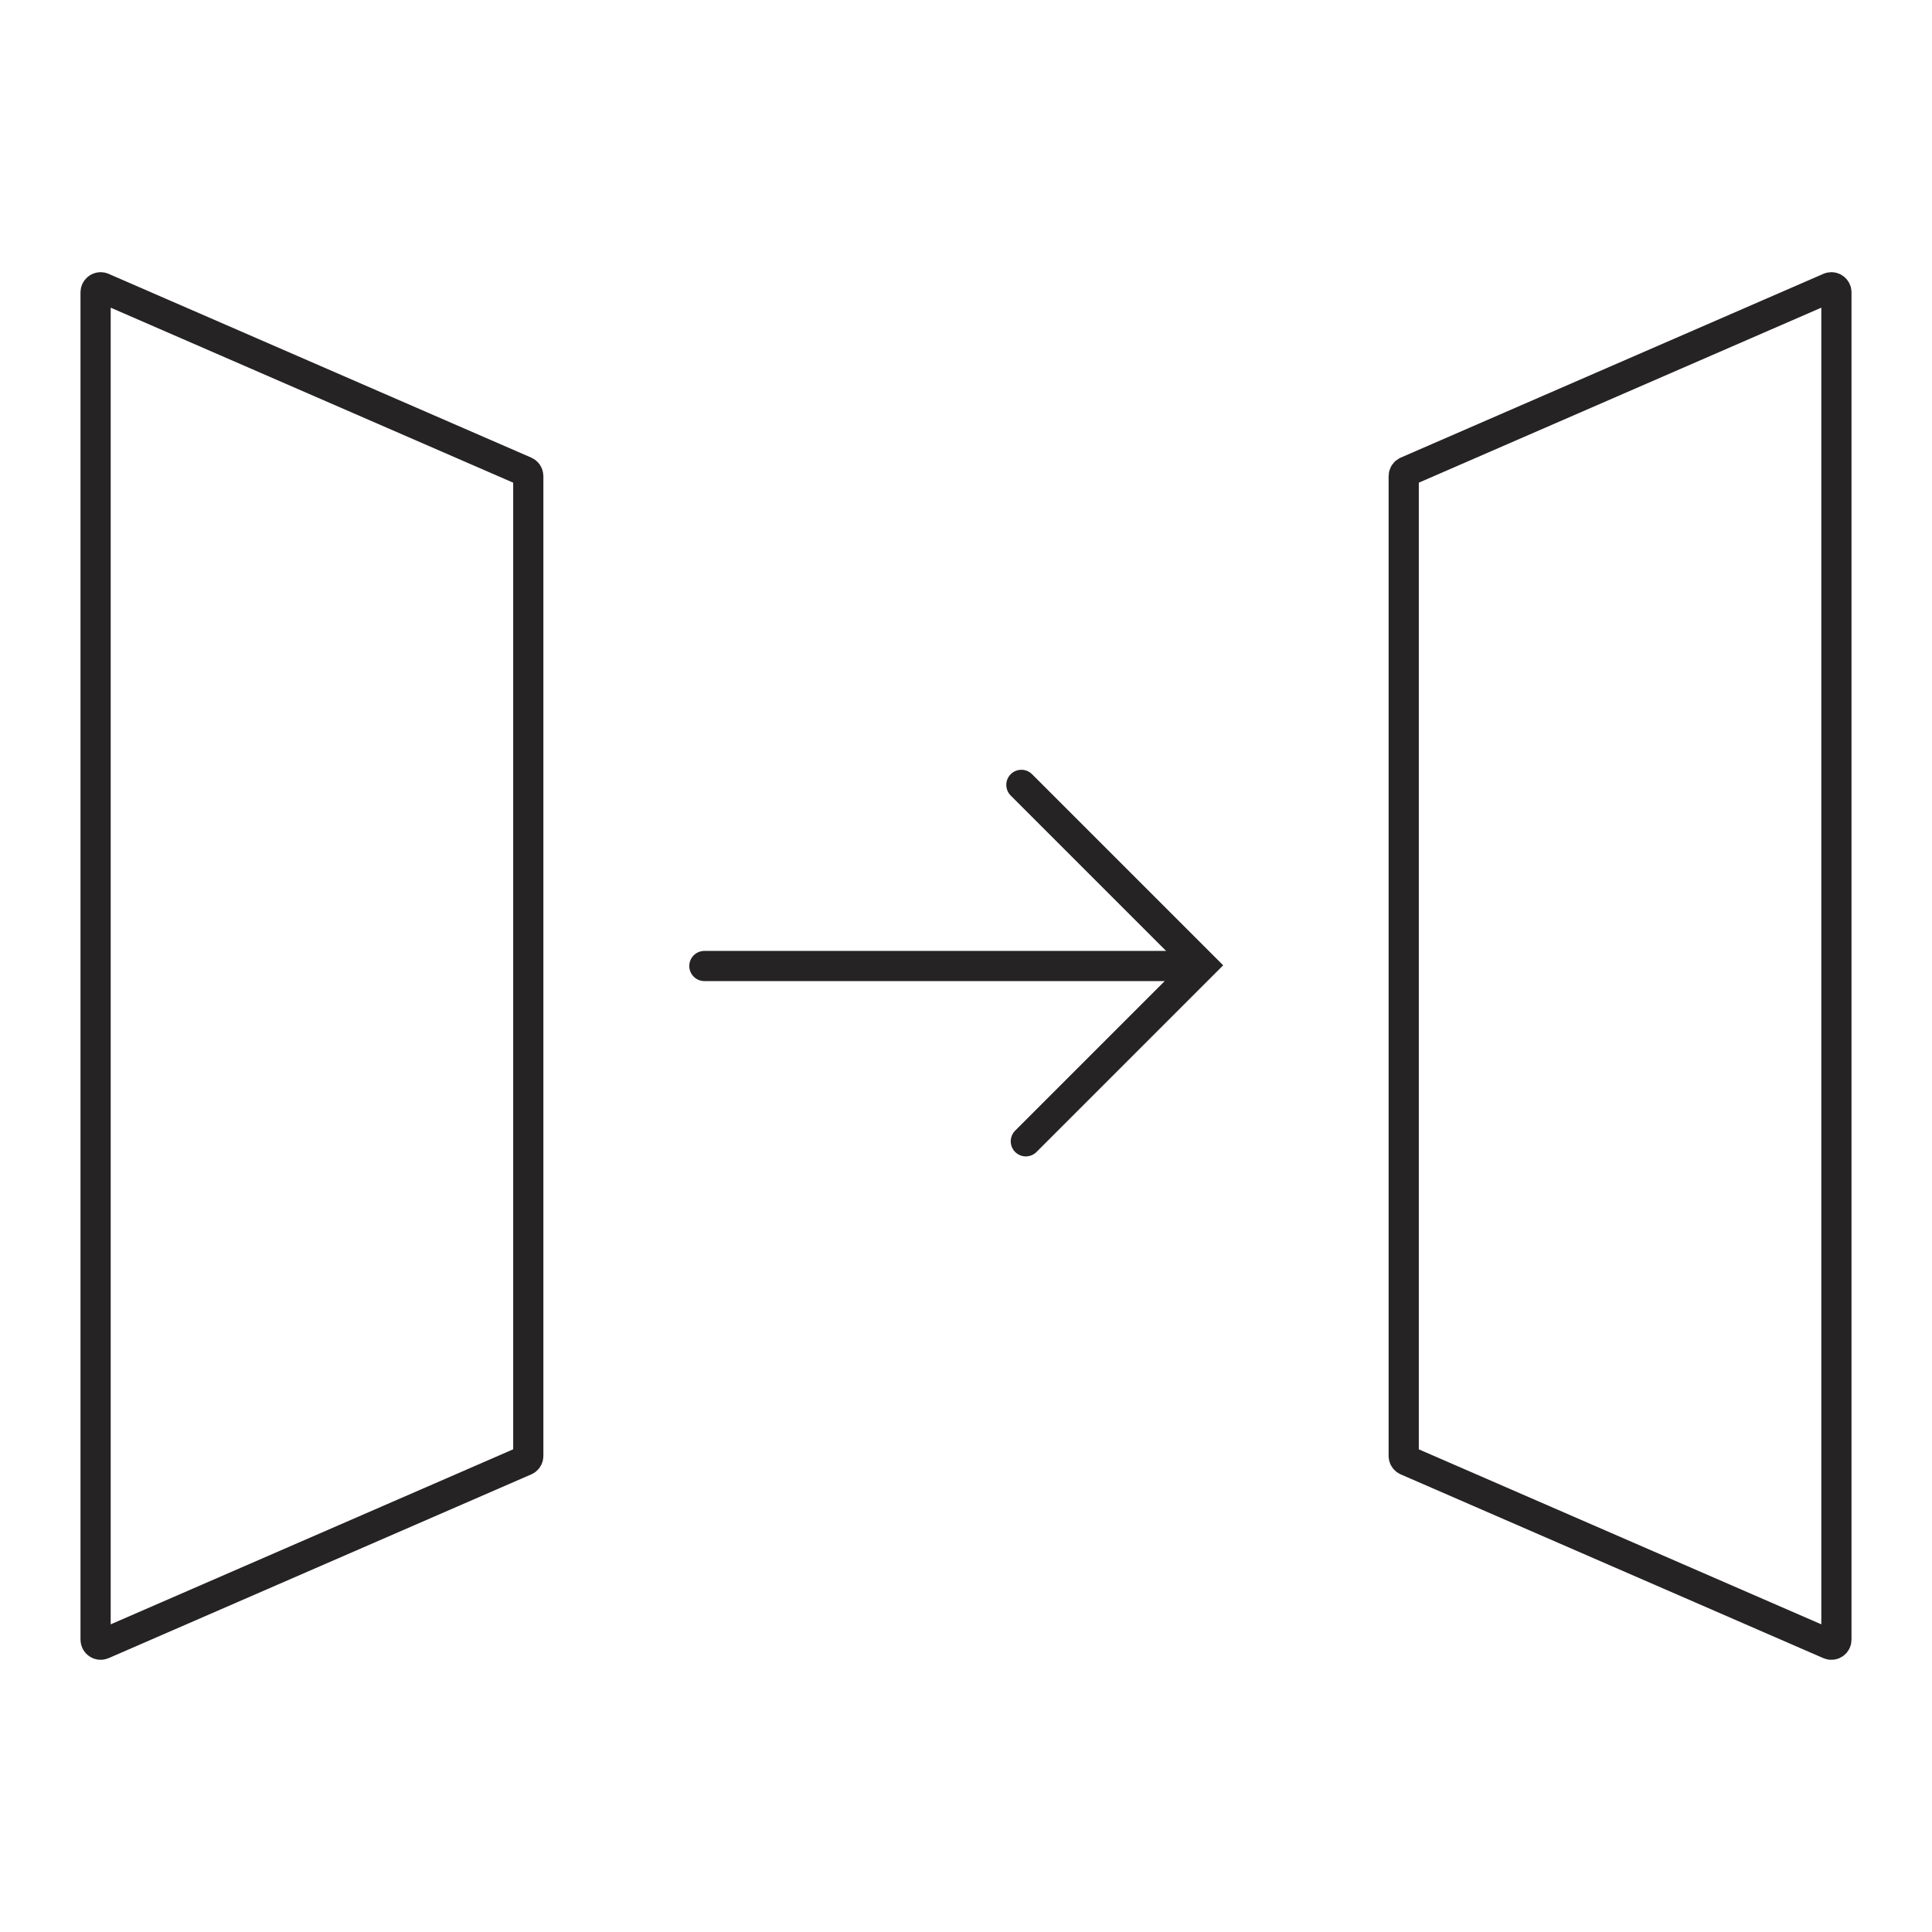
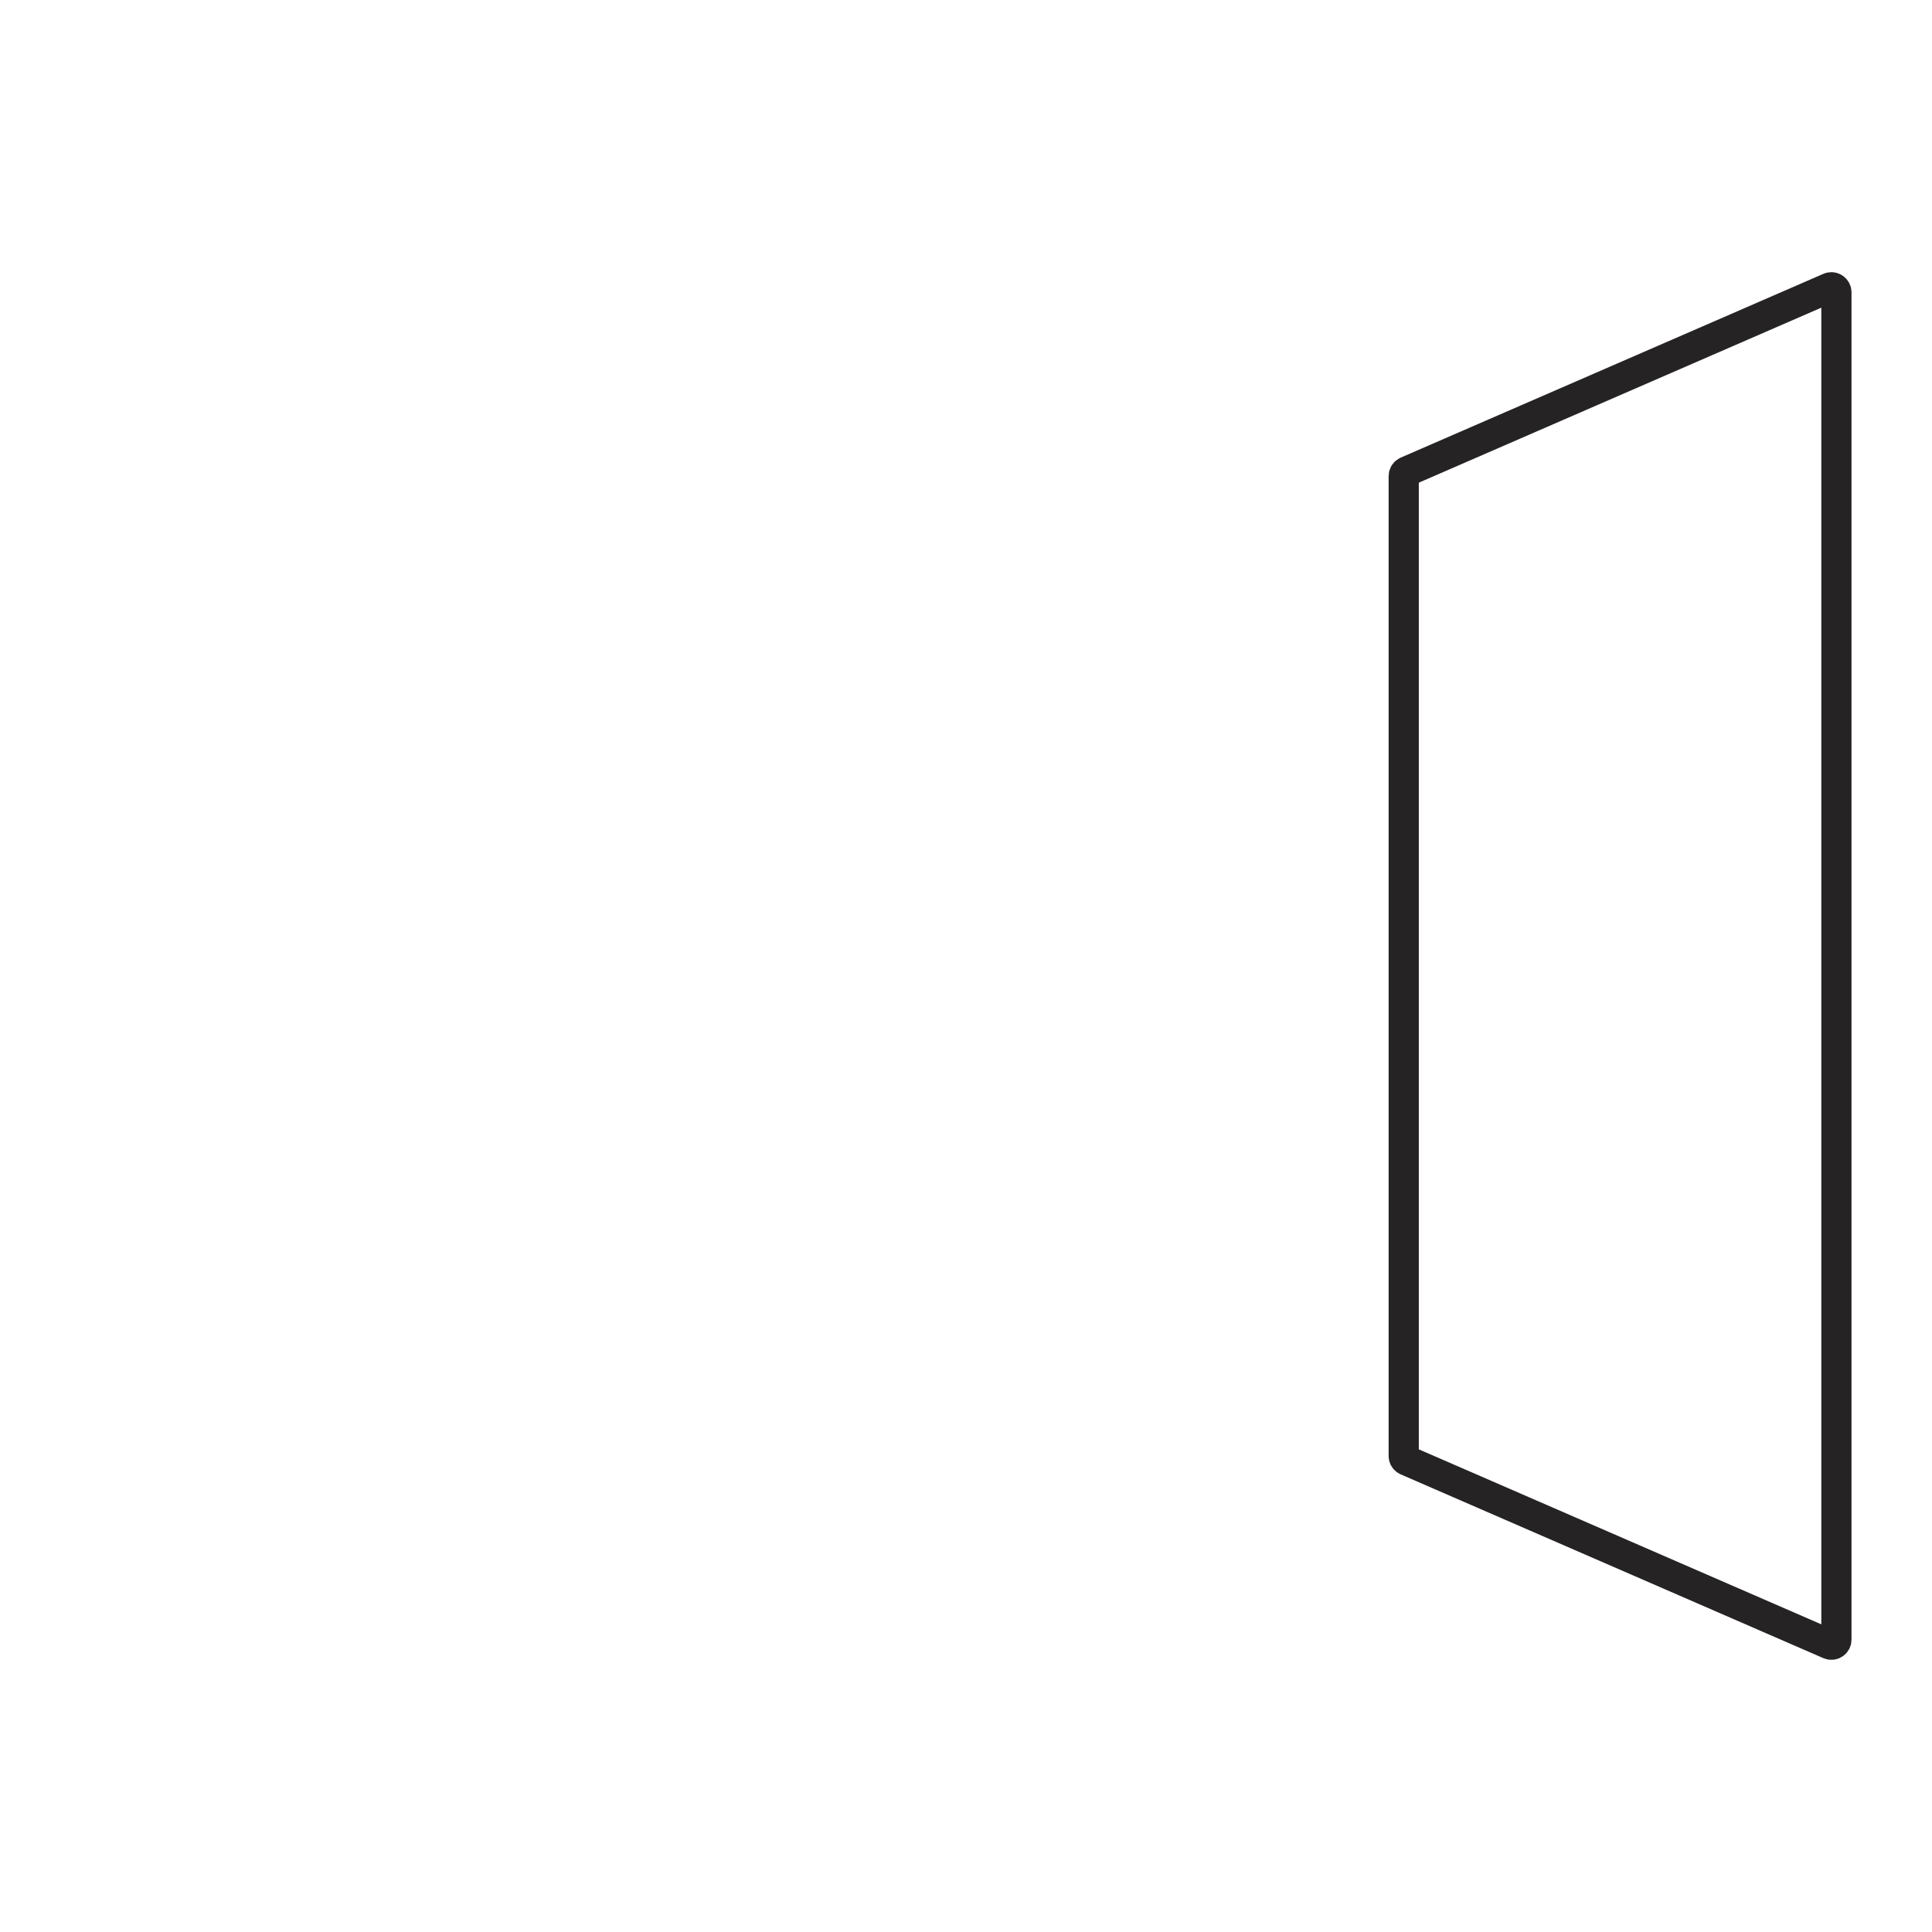
<svg xmlns="http://www.w3.org/2000/svg" width="96" height="96" viewBox="0 0 96 96" fill="none">
-   <path d="M5.037 14.277L5.1 14.296L26.1 23.427C26.191 23.466 26.25 23.556 26.25 23.655V72.345C26.25 72.419 26.217 72.489 26.162 72.535L26.1 72.573L5.1 81.704C4.935 81.776 4.75 81.655 4.75 81.475V14.525C4.75 14.368 4.891 14.255 5.037 14.277Z" stroke="#252324" stroke-width="1.5" />
  <path d="M90.963 14.277L90.9 14.296L69.9 23.427C69.809 23.466 69.75 23.556 69.75 23.655V72.345C69.75 72.419 69.783 72.489 69.838 72.535L69.9 72.573L90.9 81.704C91.066 81.776 91.25 81.655 91.25 81.475V14.525C91.25 14.368 91.109 14.255 90.963 14.277Z" stroke="#252324" stroke-width="1.5" />
-   <path d="M50.752 39L59.718 47.966L50.973 56.711" stroke="#252324" stroke-width="1.5" stroke-linecap="round" />
-   <path d="M59 48L35 48" stroke="#252324" stroke-width="1.5" stroke-linecap="round" />
</svg>